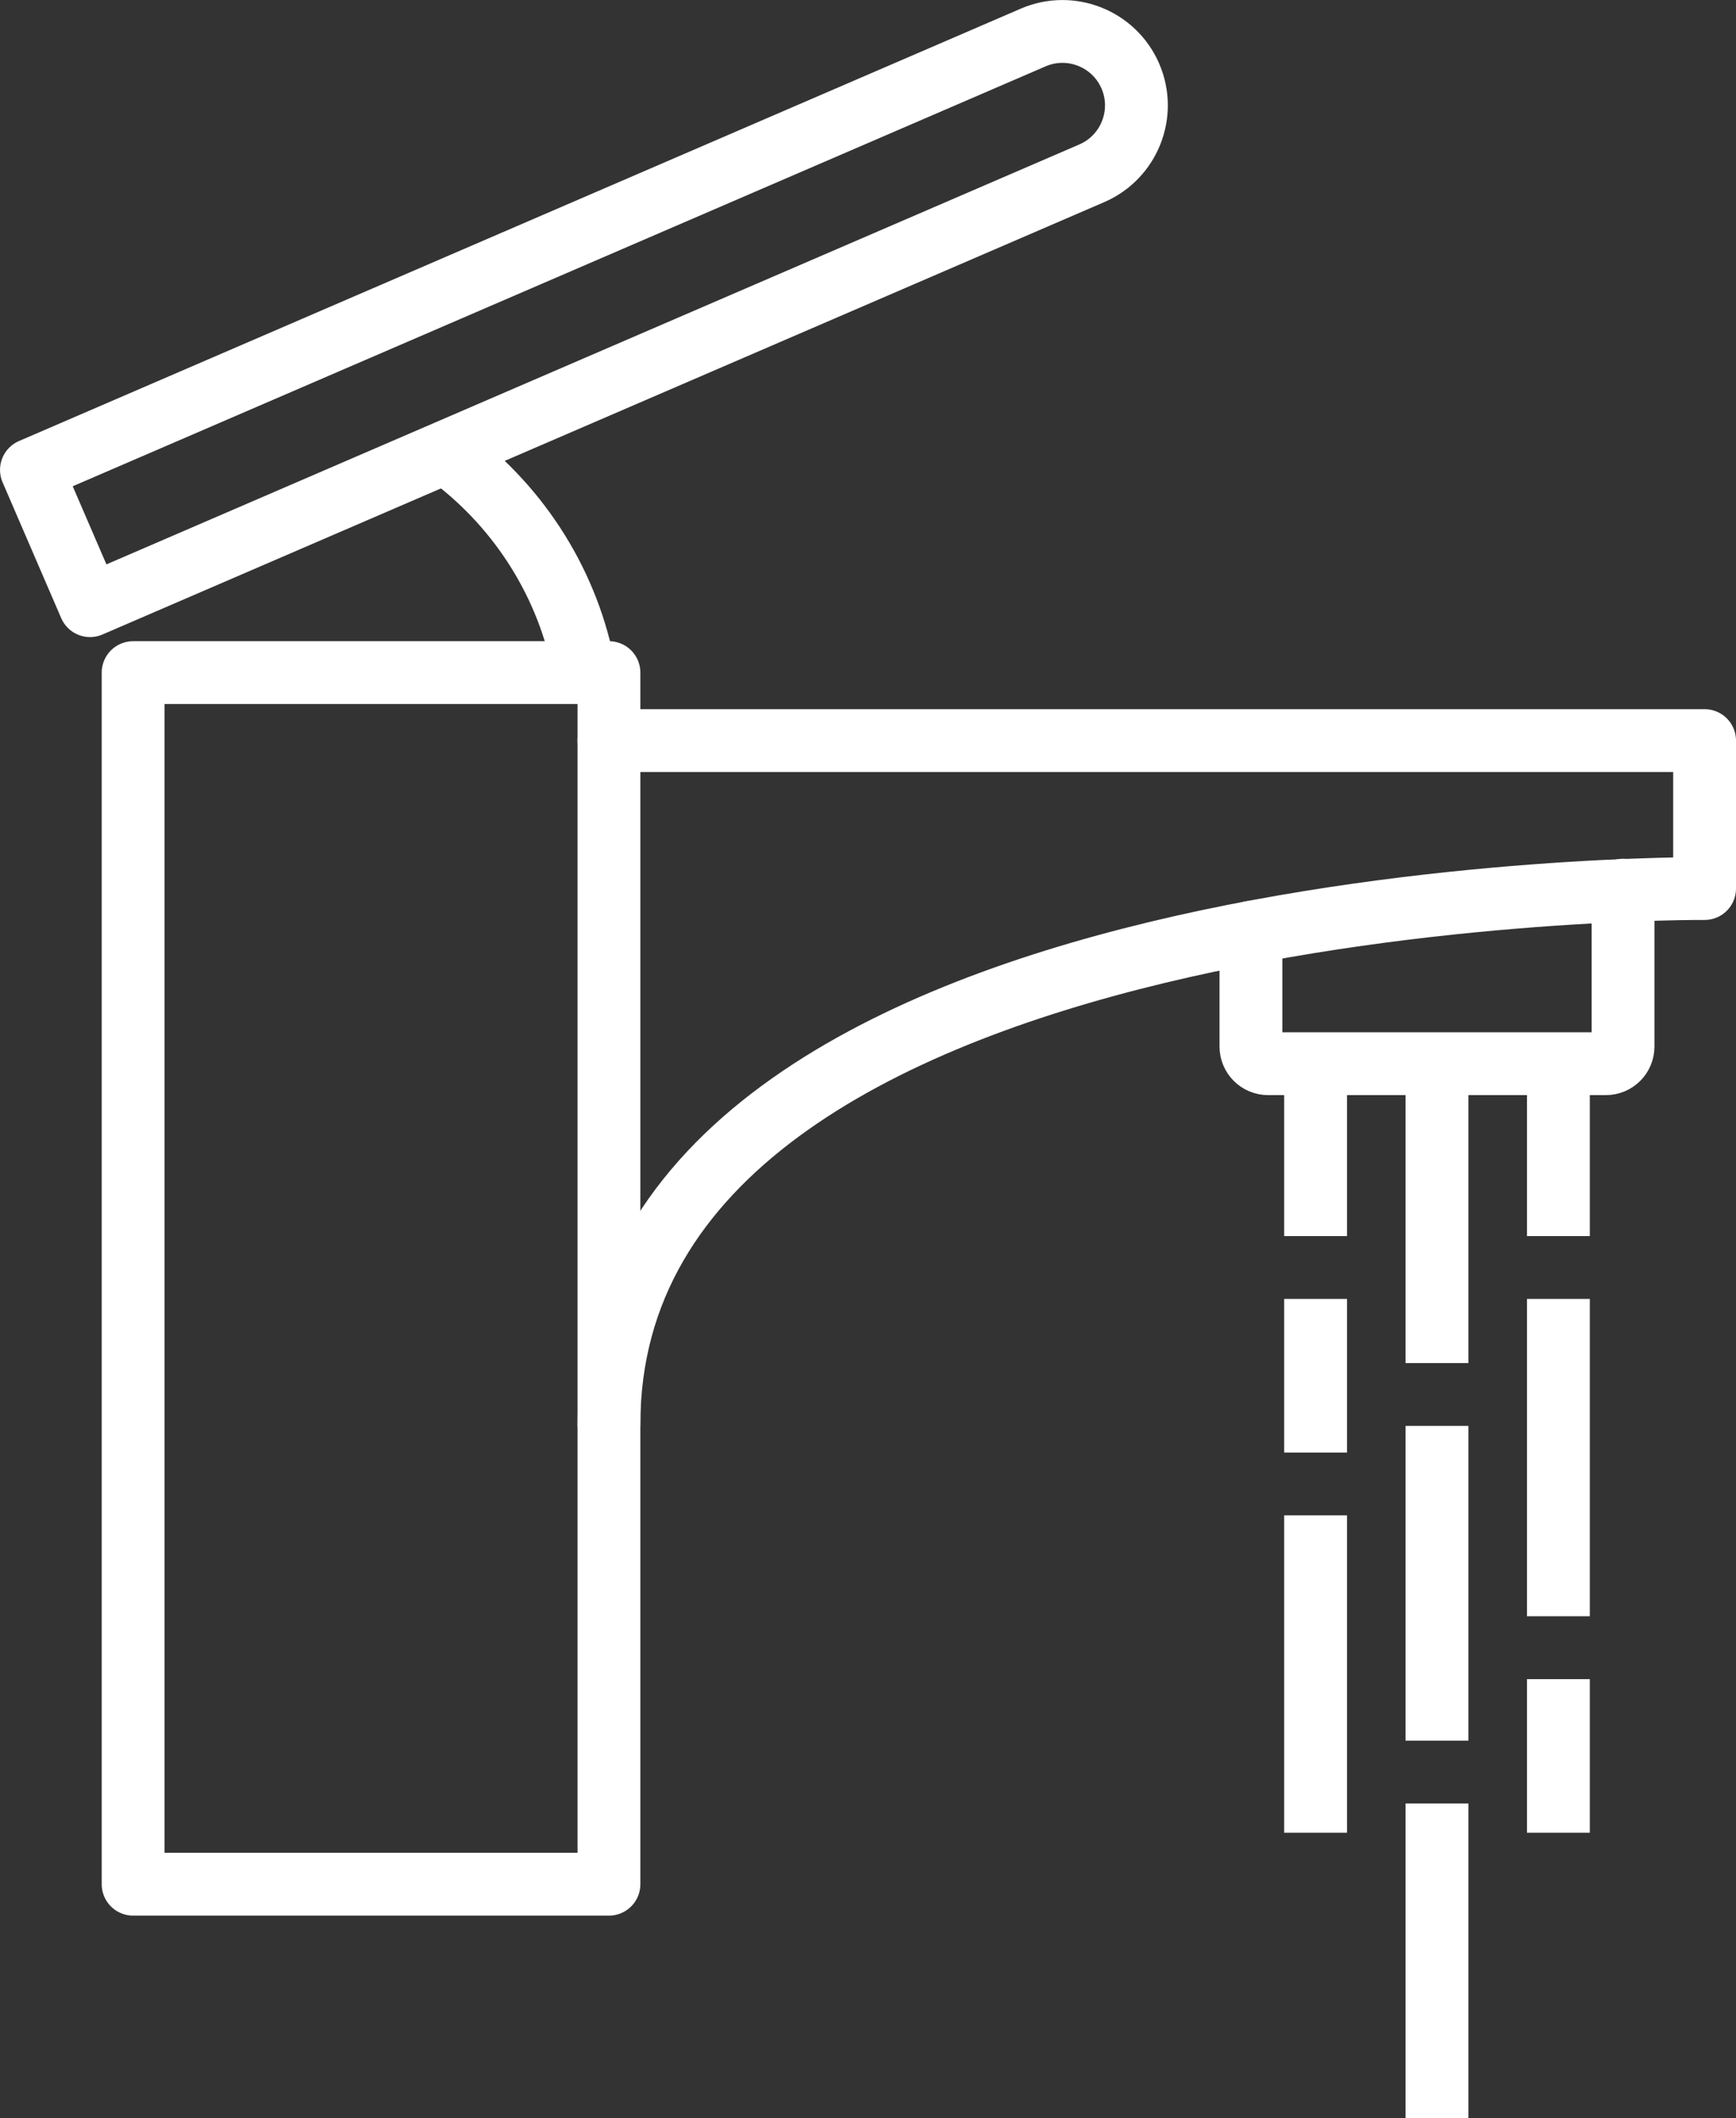
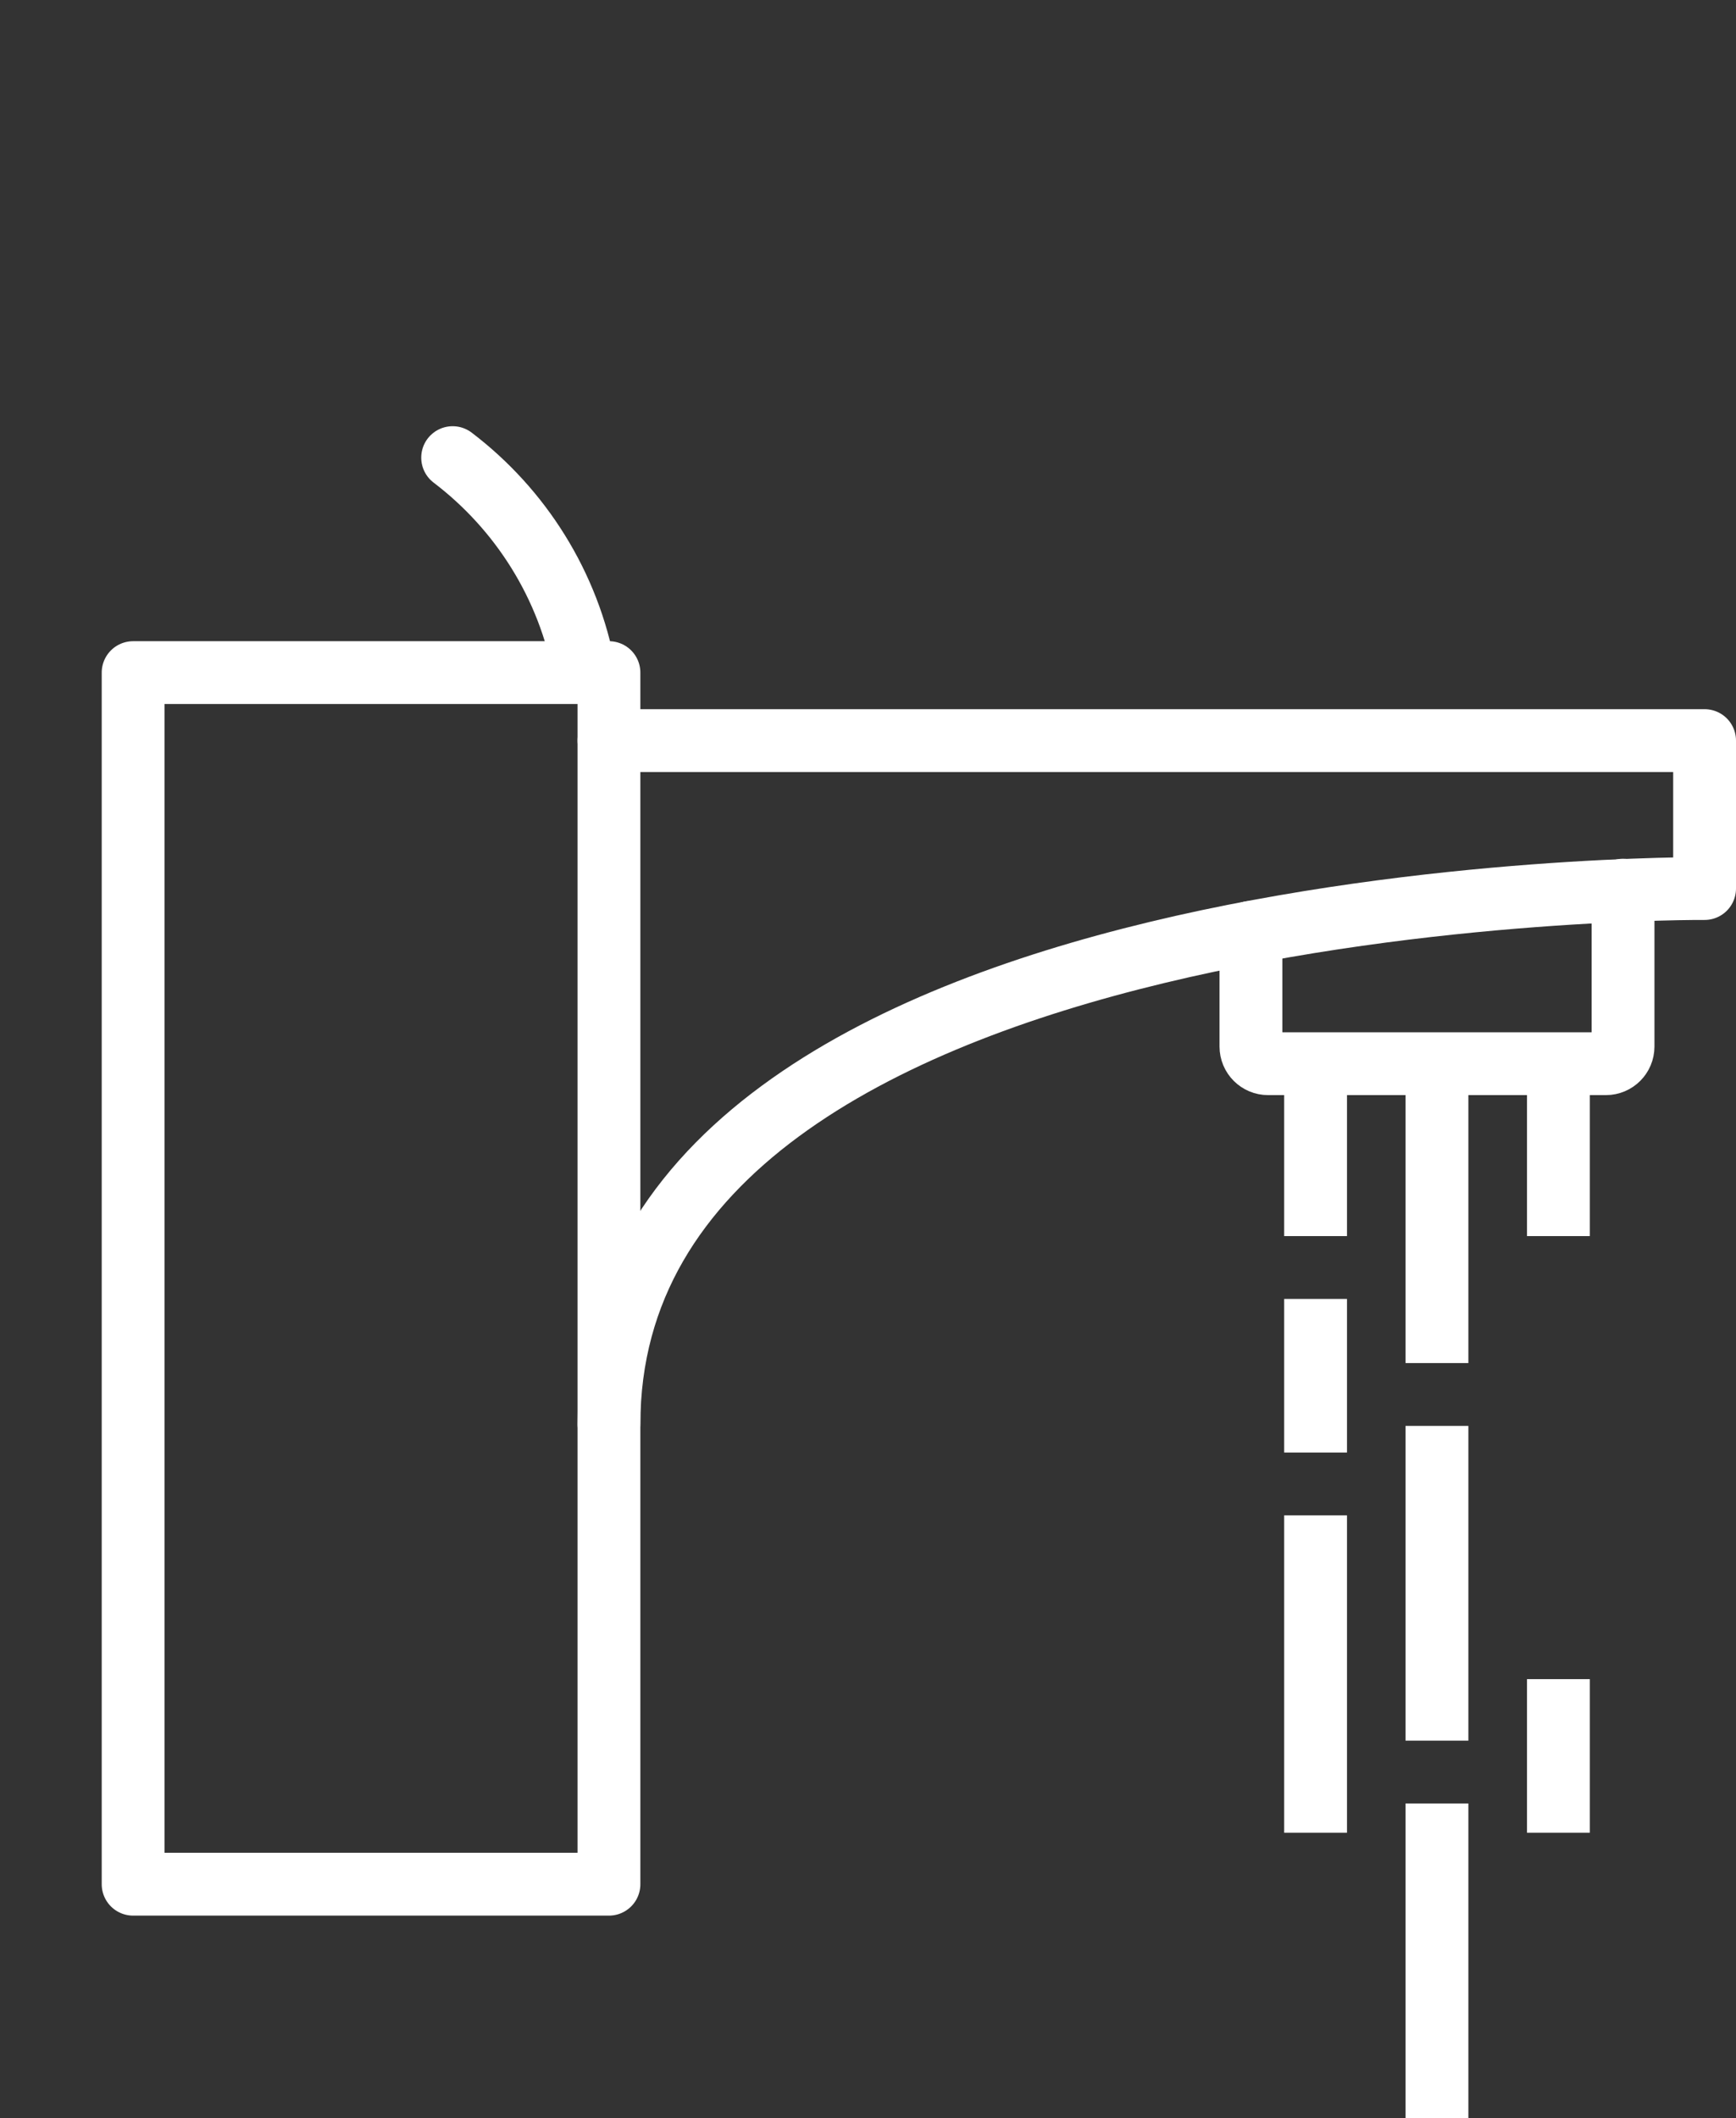
<svg xmlns="http://www.w3.org/2000/svg" id="uuid-2f960091-ae2e-4a08-9ebd-90aca7863c32" viewBox="0 0 27.633 33.716">
  <rect x="0" y="0" width="27.633" height="33.716" fill="#333333" stroke="none" />
  <rect x="2.119" y="10.706" width="7.574" height="19.285" style="fill:none; stroke:#fff; stroke-linecap:round; stroke-linejoin:round;" />
  <path d="M9.693,11.788H27.133v2.355s-17.44-.127-17.44,8.529" style="fill:none; stroke:#fff; stroke-linecap:round; stroke-linejoin:round;" />
-   <path d="M.208,3.708H17.575c.65,0,1.177,.528,1.177,1.177h0c0,.65-.528,1.177-1.177,1.177H.208V3.708H.208Z" transform="translate(-1.16 4.157) rotate(-23.345)" style="fill:none; stroke:#fff; stroke-linecap:round; stroke-linejoin:round;" />
  <path d="M9.307,10.706c-.251-1.39-1.021-2.6-2.102-3.422" style="fill:none; stroke:#fff; stroke-linecap:round; stroke-linejoin:round;" />
  <path d="M25.835,14.169v2.489c0,.151-.122,.273-.273,.273h-5.377c-.151,0-.273-.122-.273-.273v-1.818" style="fill:none; stroke:#fff; stroke-linecap:round; stroke-linejoin:round;" />
  <line x1="20.941" y1="17.23" x2="20.941" y2="19.675" style="fill:none; stroke:#fff; stroke-miterlimit:10;" />
  <line x1="20.941" y1="20.675" x2="20.941" y2="23.12" style="fill:none; stroke:#fff; stroke-miterlimit:10;" />
  <line x1="24.806" y1="26.727" x2="24.806" y2="29.172" style="fill:none; stroke:#fff; stroke-miterlimit:10;" />
  <line x1="22.873" y1="17.23" x2="22.873" y2="21.696" style="fill:none; stroke:#fff; stroke-miterlimit:10;" />
  <line x1="22.873" y1="22.696" x2="22.873" y2="27.706" style="fill:none; stroke:#fff; stroke-miterlimit:10;" />
  <line x1="22.873" y1="28.706" x2="22.873" y2="33.716" style="fill:none; stroke:#fff; stroke-miterlimit:10;" />
  <line x1="24.806" y1="17.23" x2="24.806" y2="19.675" style="fill:none; stroke:#fff; stroke-miterlimit:10;" />
-   <line x1="24.806" y1="20.675" x2="24.806" y2="25.726" style="fill:none; stroke:#fff; stroke-miterlimit:10;" />
  <line x1="20.941" y1="24.12" x2="20.941" y2="29.172" style="fill:none; stroke:#fff; stroke-miterlimit:10;" />
</svg>